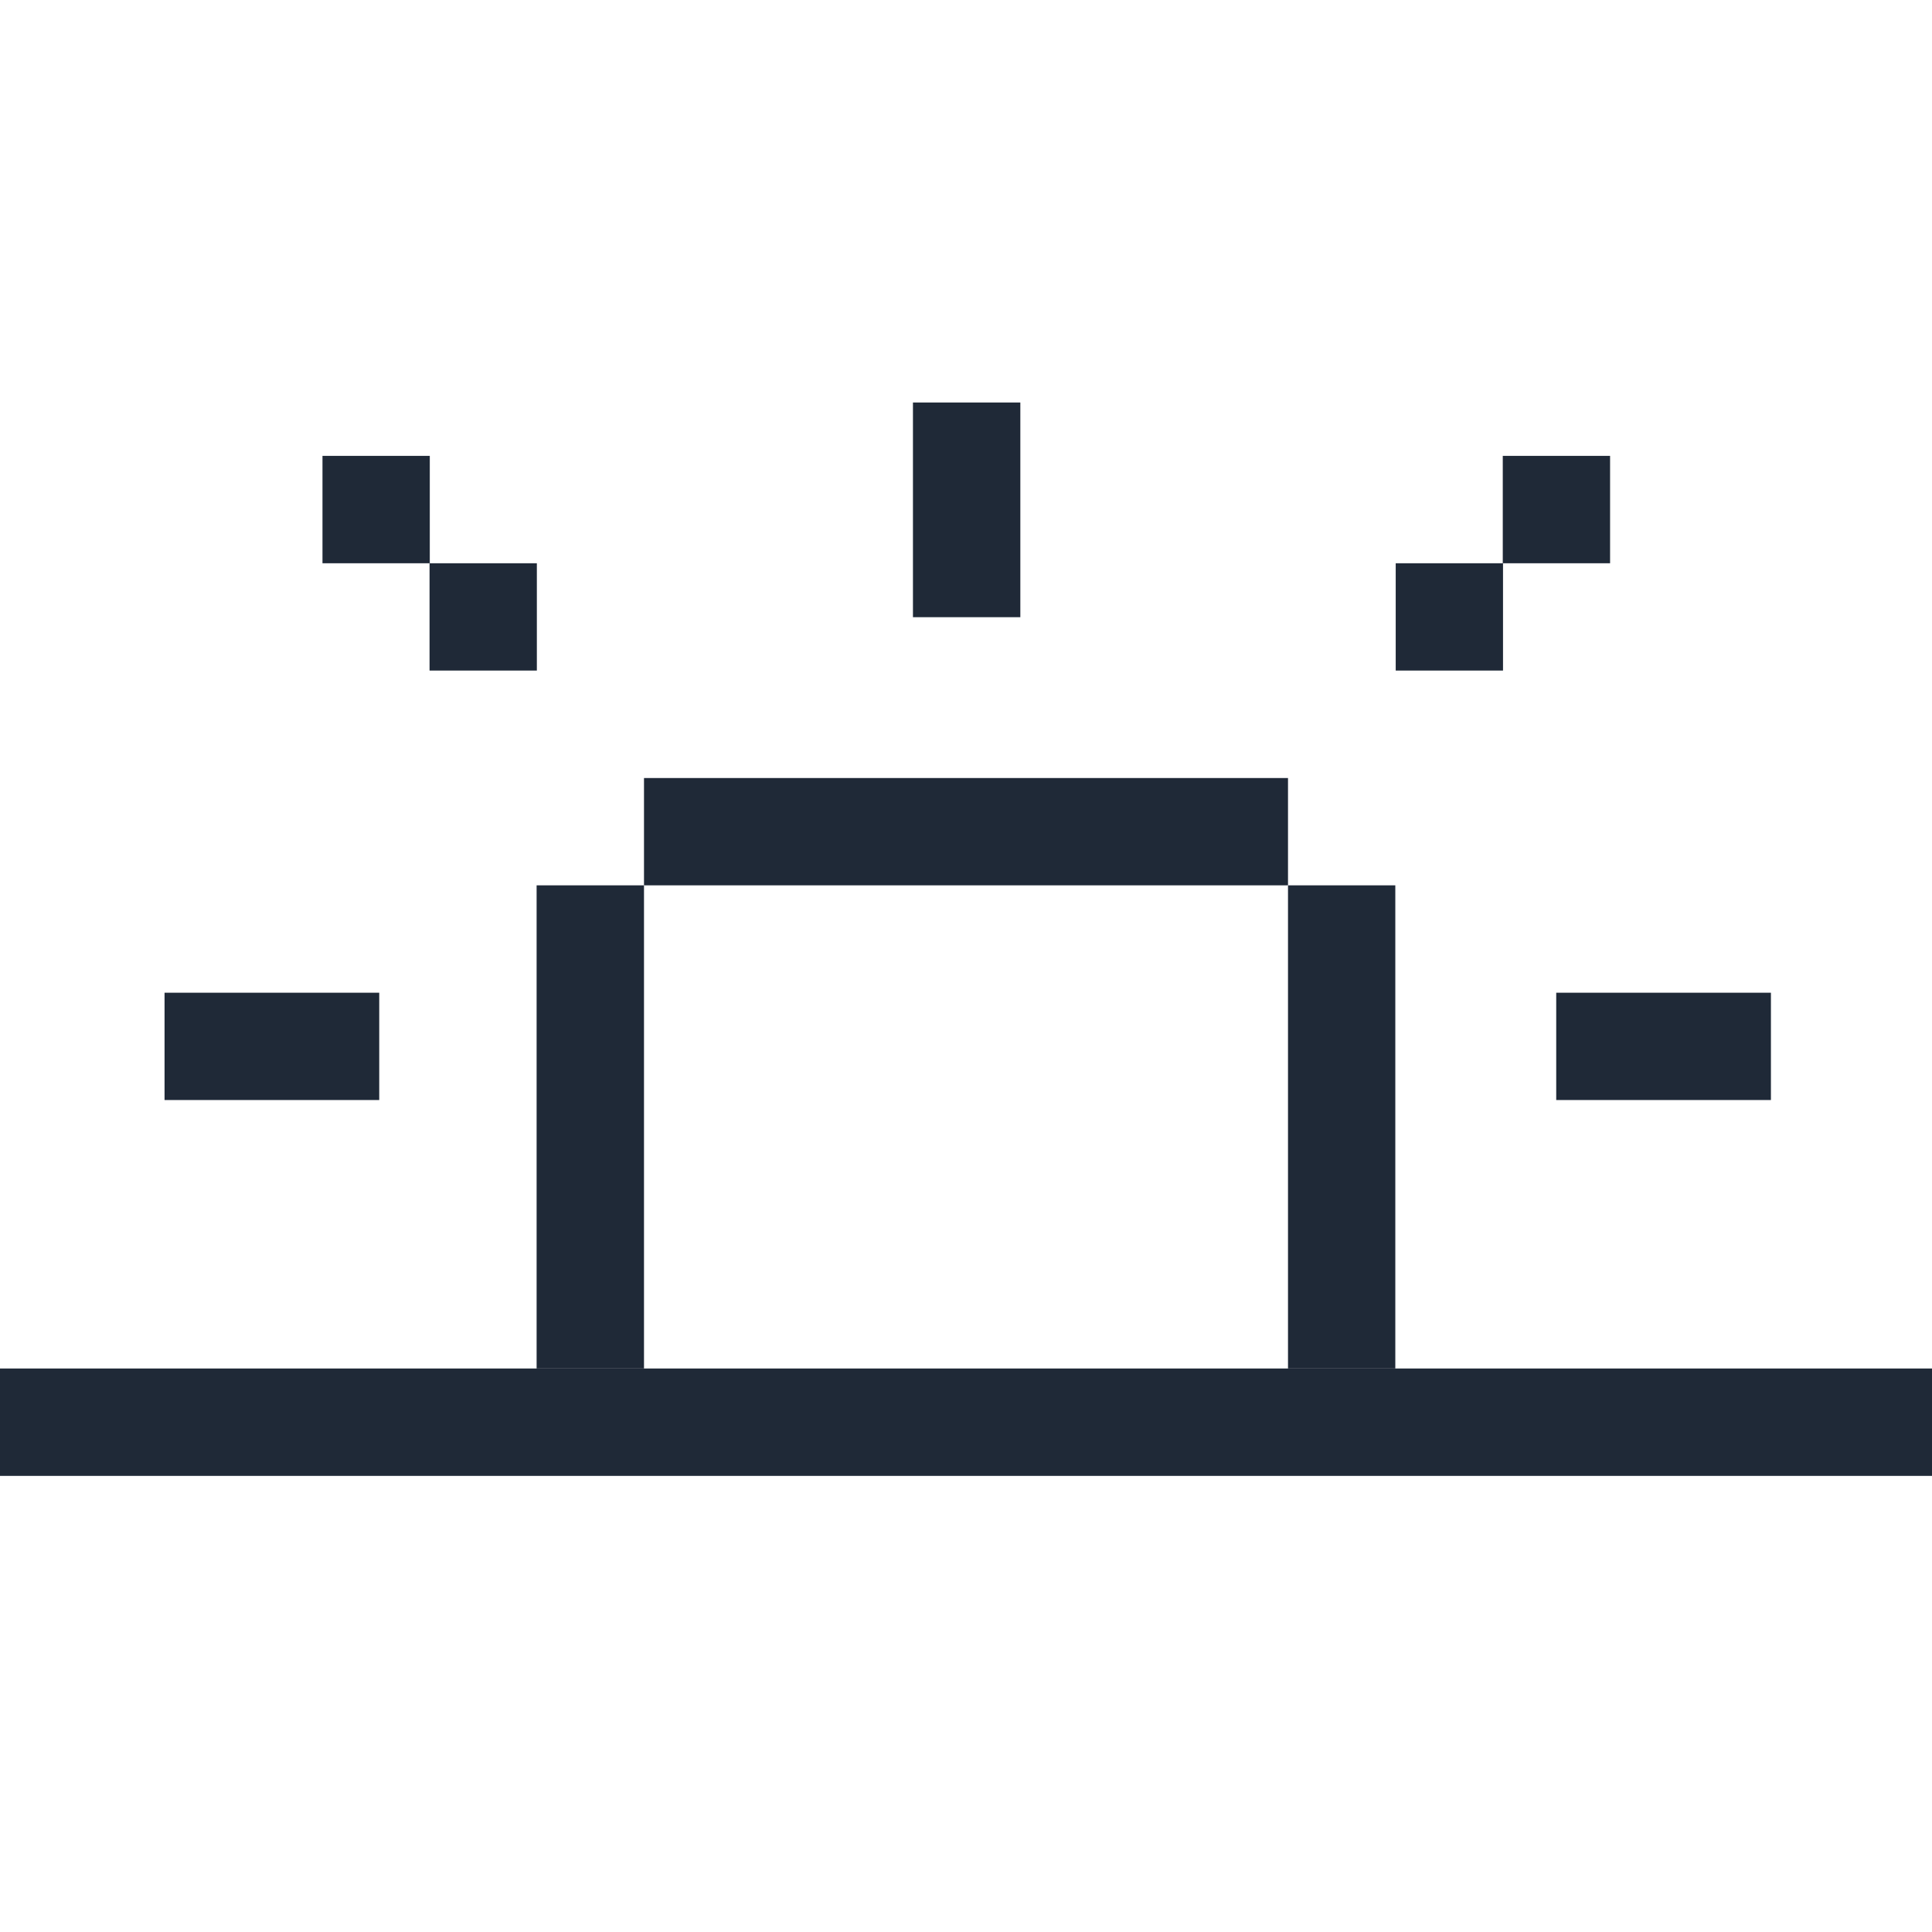
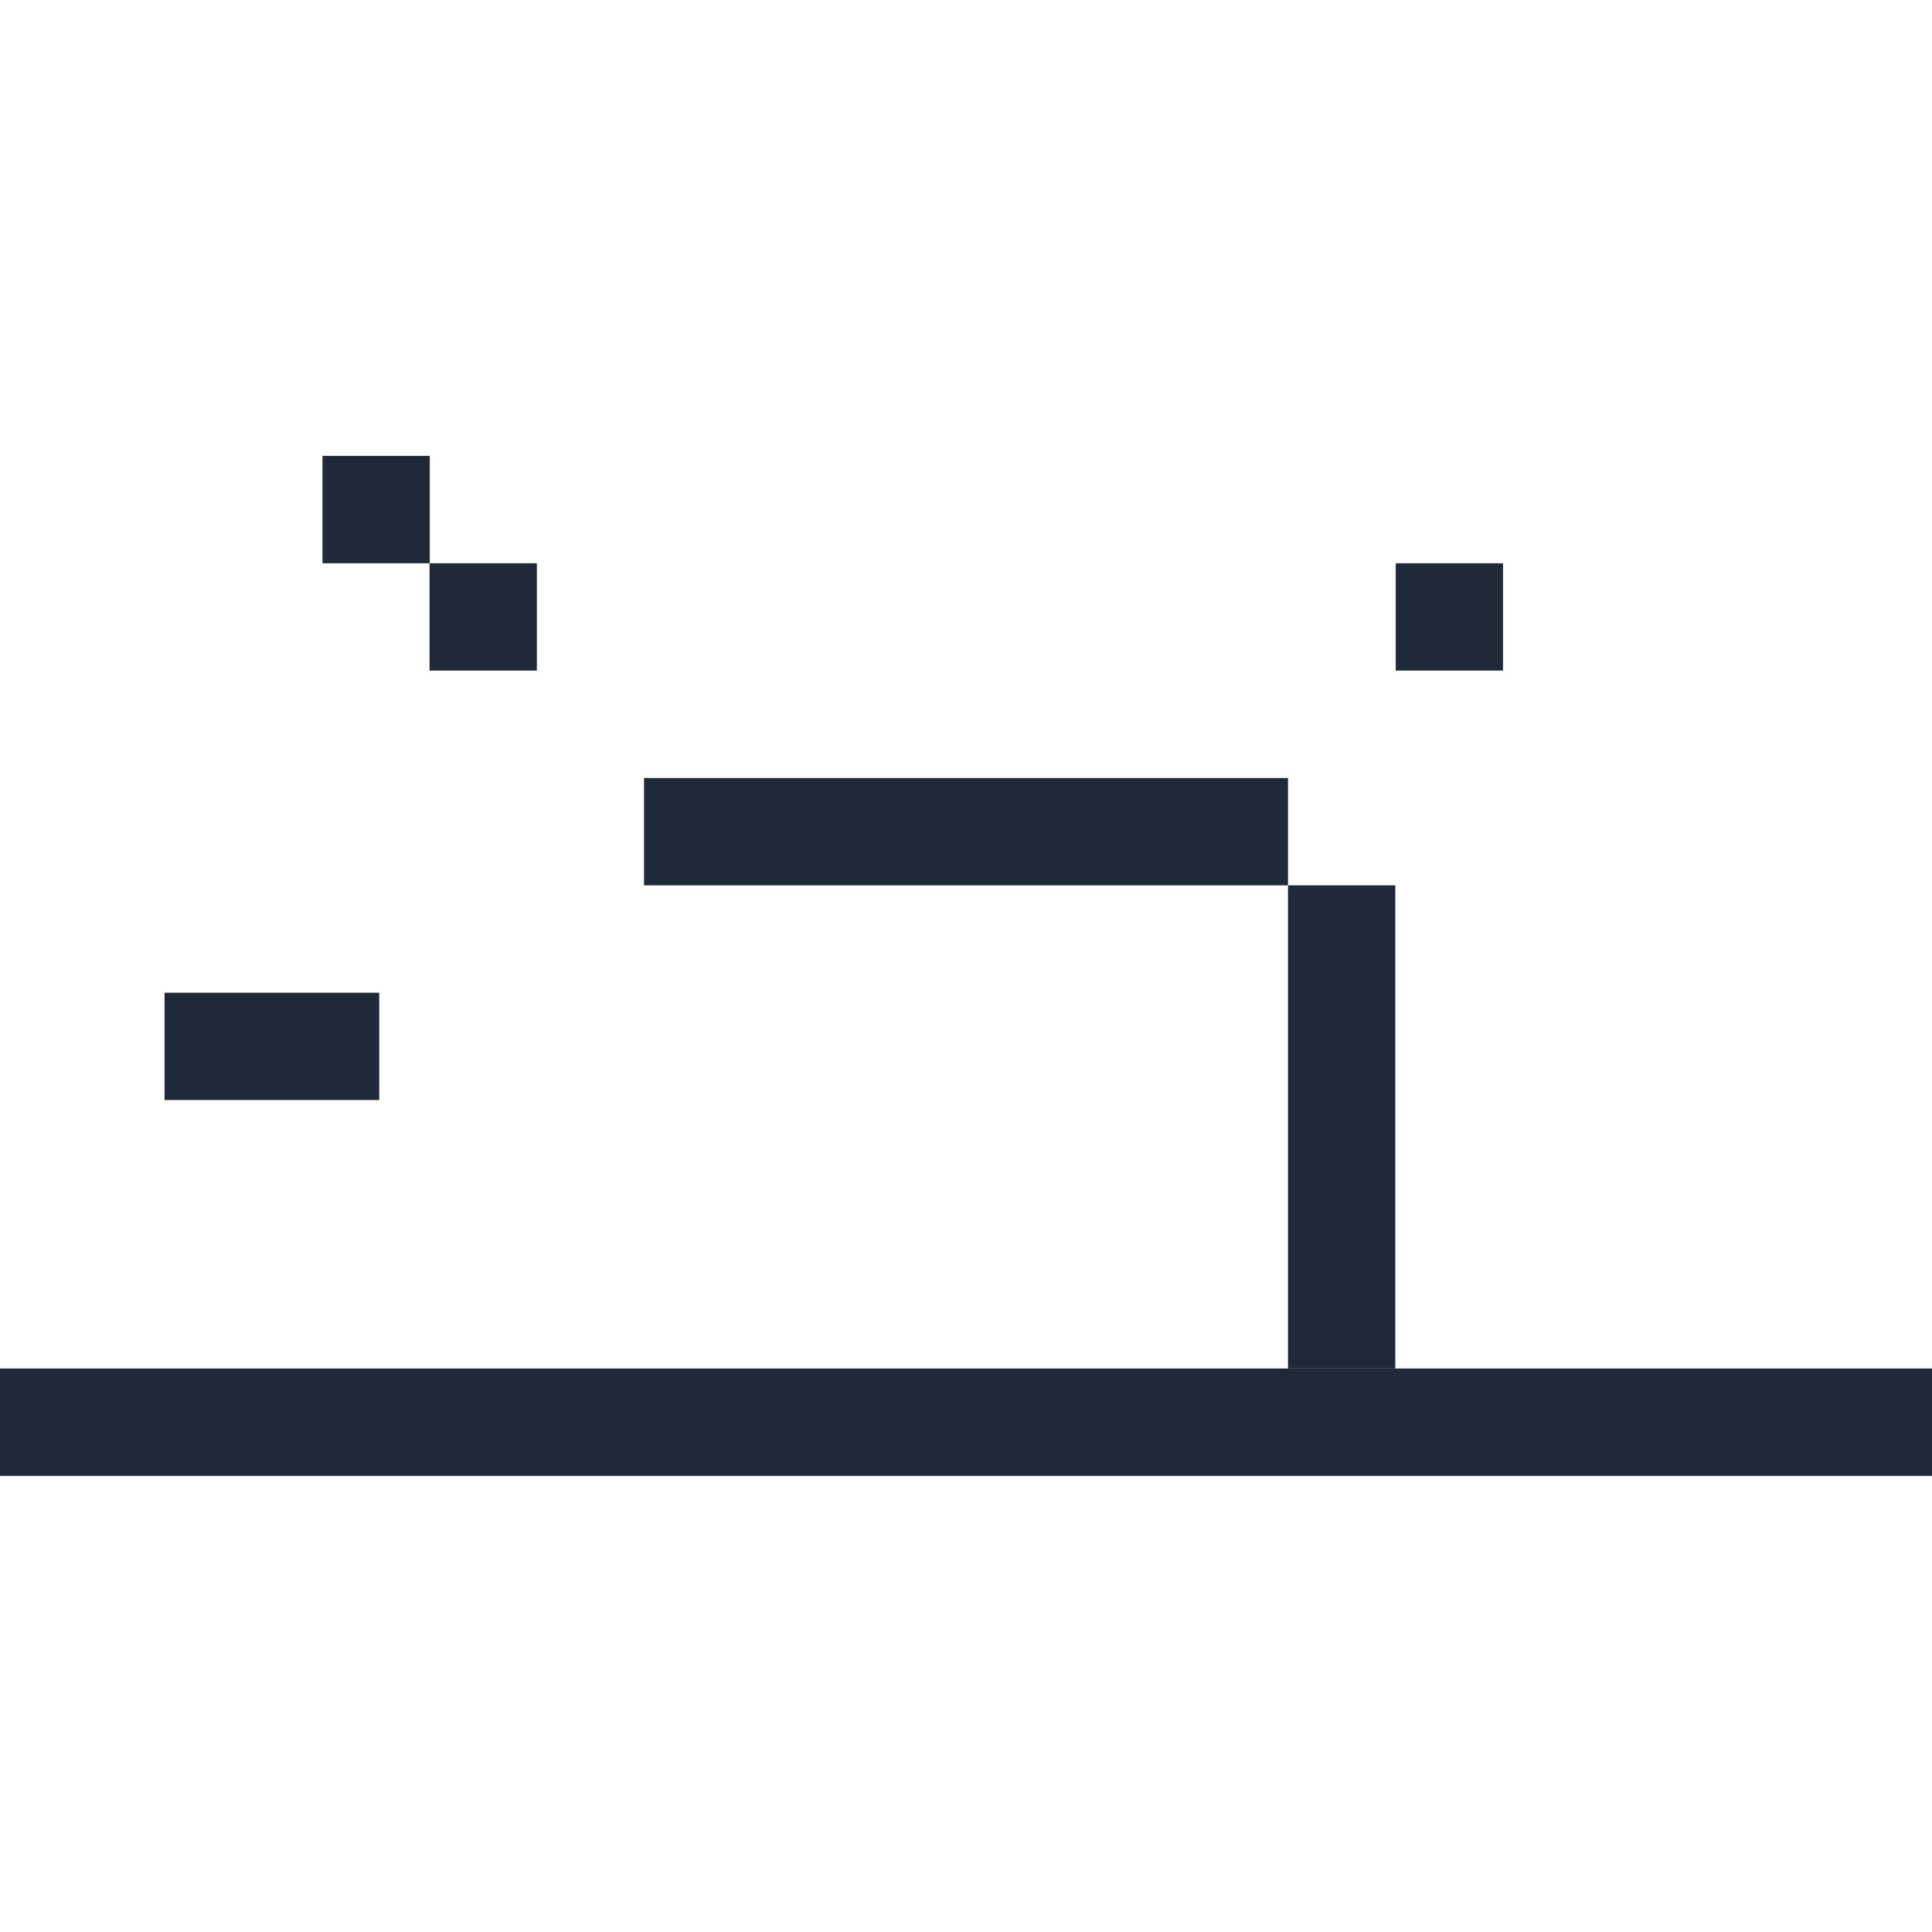
<svg xmlns="http://www.w3.org/2000/svg" width="24" height="24" viewBox="0 0 24 24" fill="none">
  <path d="M24 17H0V18.334H24V17Z" fill="#1F2937" />
-   <path d="M21.999 12.332H19.332V13.665H21.999V12.332Z" fill="#1F2937" />
  <path d="M4.711 12.332H2.044V13.665H4.711V12.332Z" fill="#1F2937" />
-   <path d="M12.675 7.667V5H11.341V7.667H12.675Z" fill="#1F2937" />
  <path d="M18.671 8.33V6.997H17.338V8.33H18.671Z" fill="#1F2937" />
-   <path d="M20.001 6.997V5.663H18.668V6.997H20.001Z" fill="#1F2937" />
  <path d="M5.336 8.33L5.336 6.997L6.669 6.997L6.669 8.33L5.336 8.33Z" fill="#1F2937" />
  <path d="M4.006 6.997L4.006 5.663L5.339 5.663L5.339 6.997L4.006 6.997Z" fill="#1F2937" />
  <path d="M16 9.665H8V10.998H16V9.665Z" fill="#1F2937" />
  <path d="M17.333 17V10.998H16V17H17.333Z" fill="#1F2937" />
-   <path d="M8 17V10.998H6.666V17H8Z" fill="#1F2937" />
</svg>